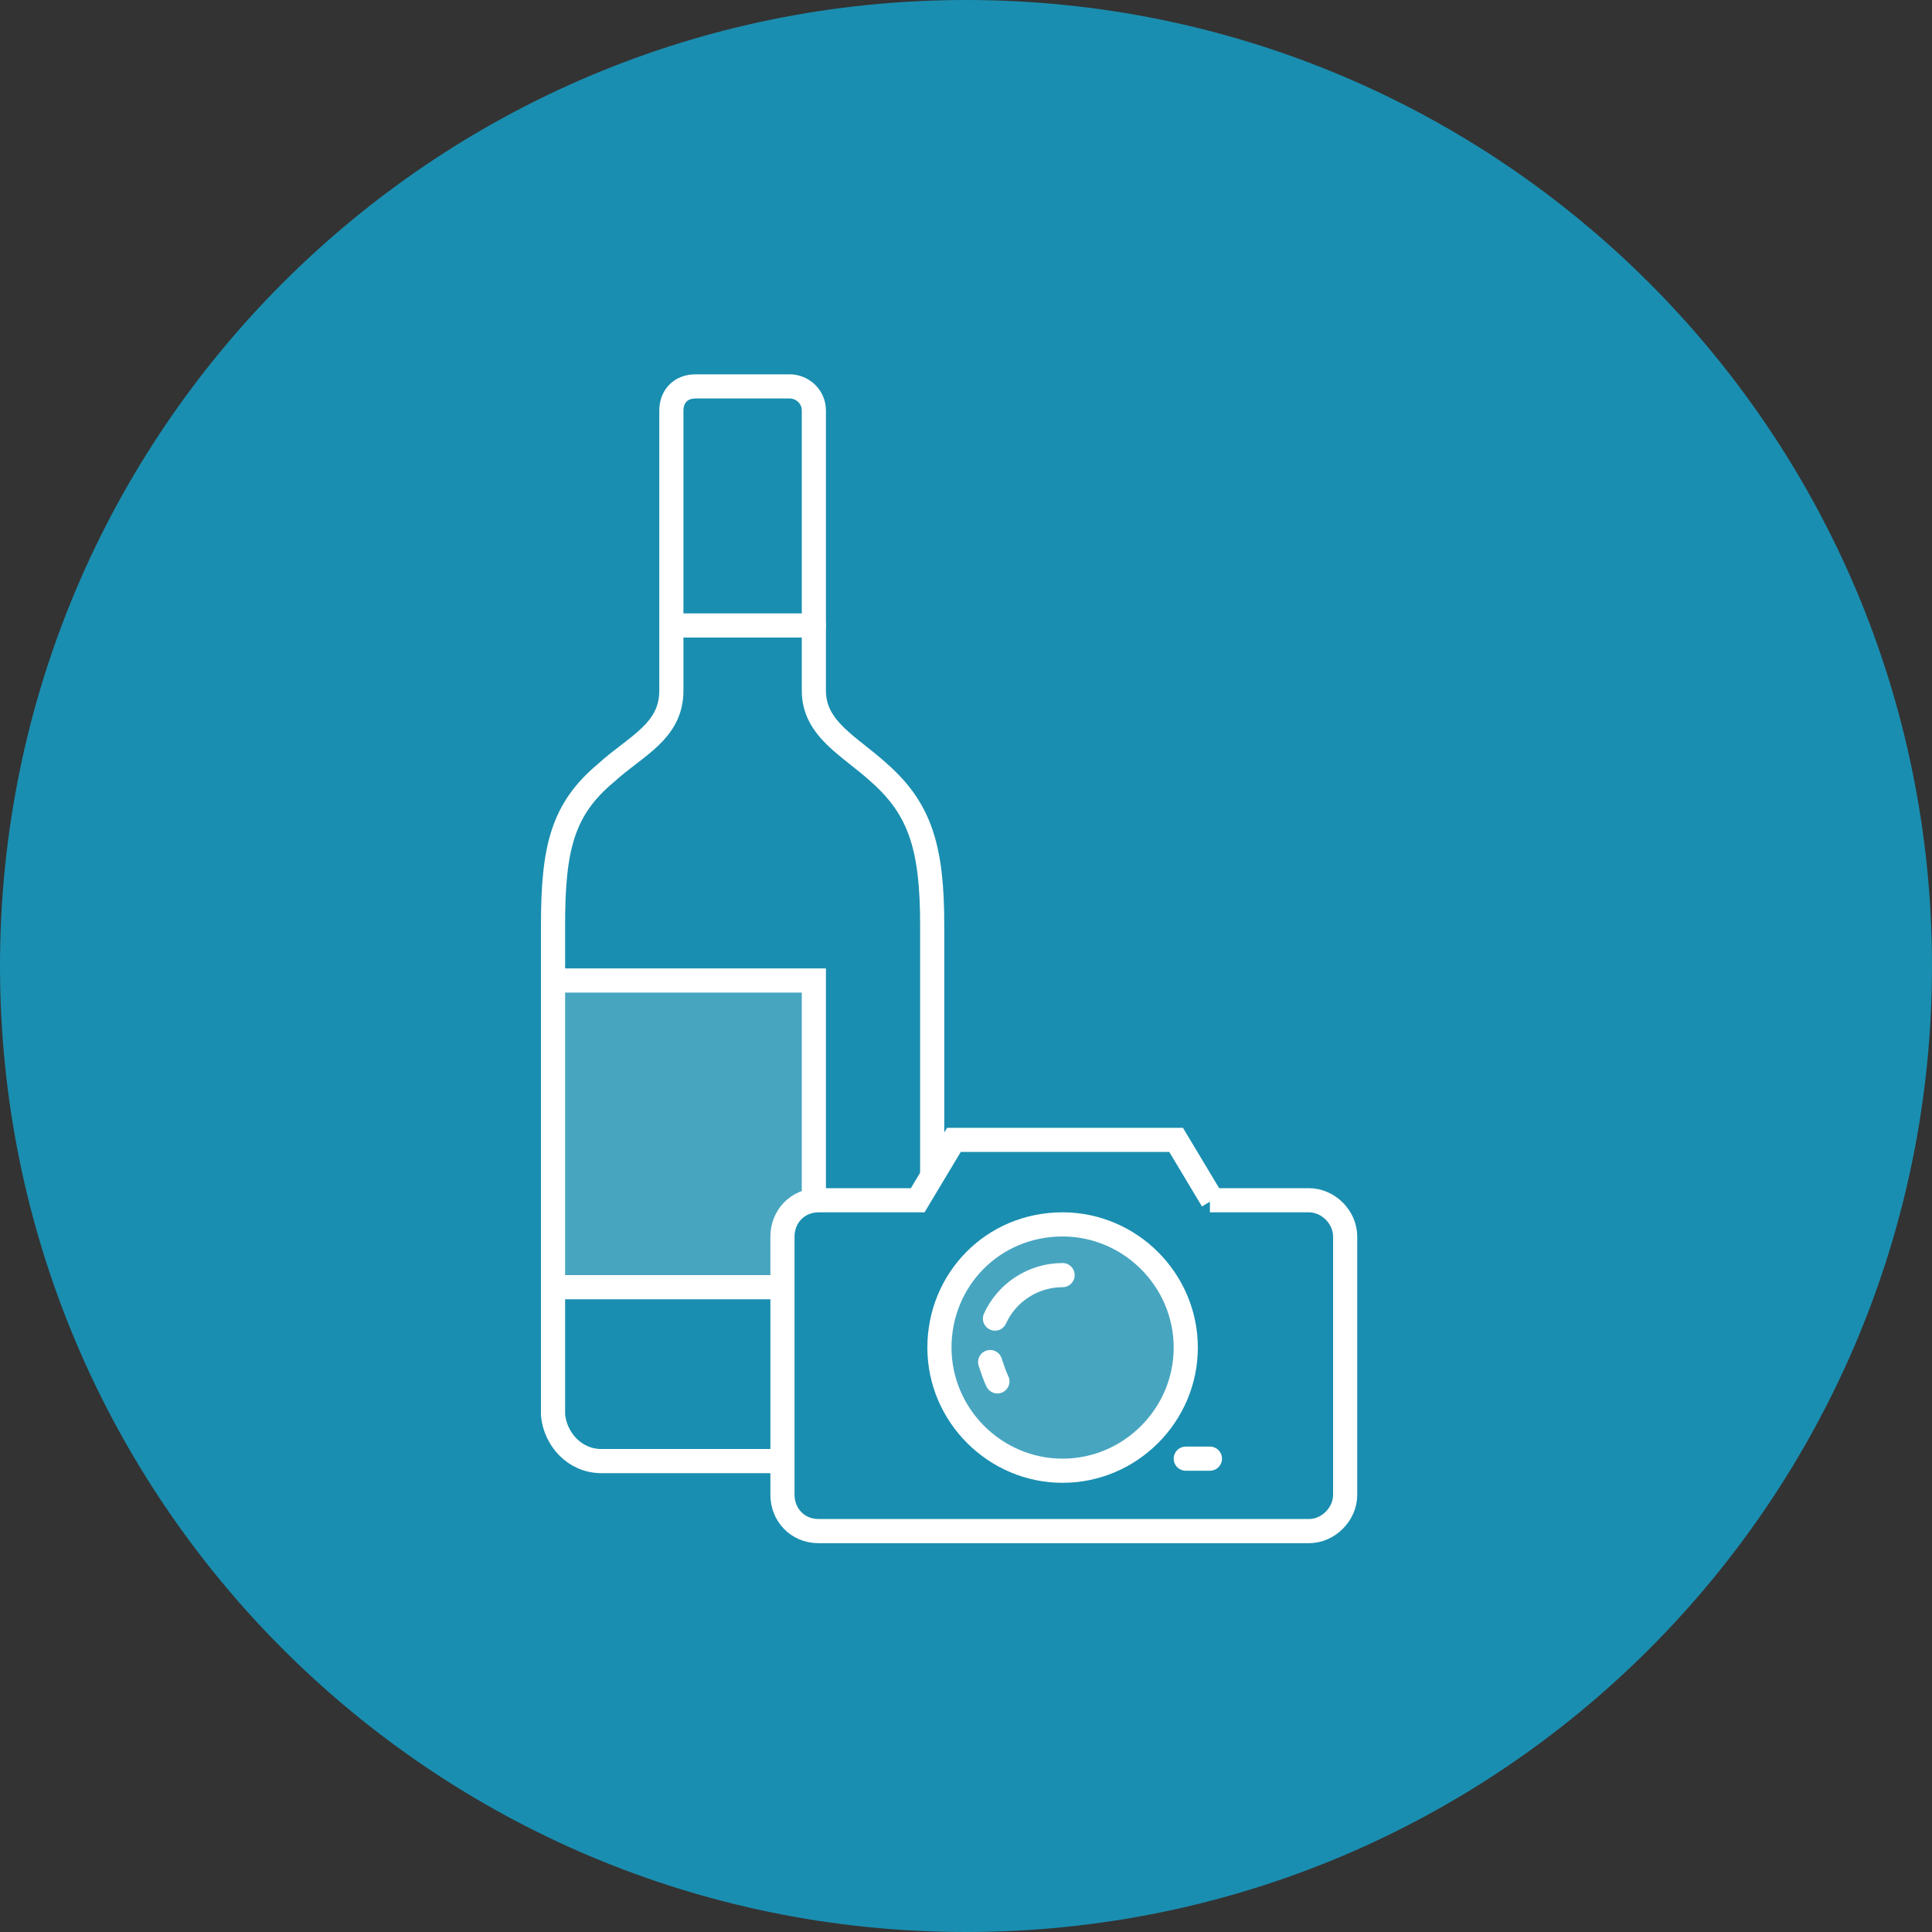
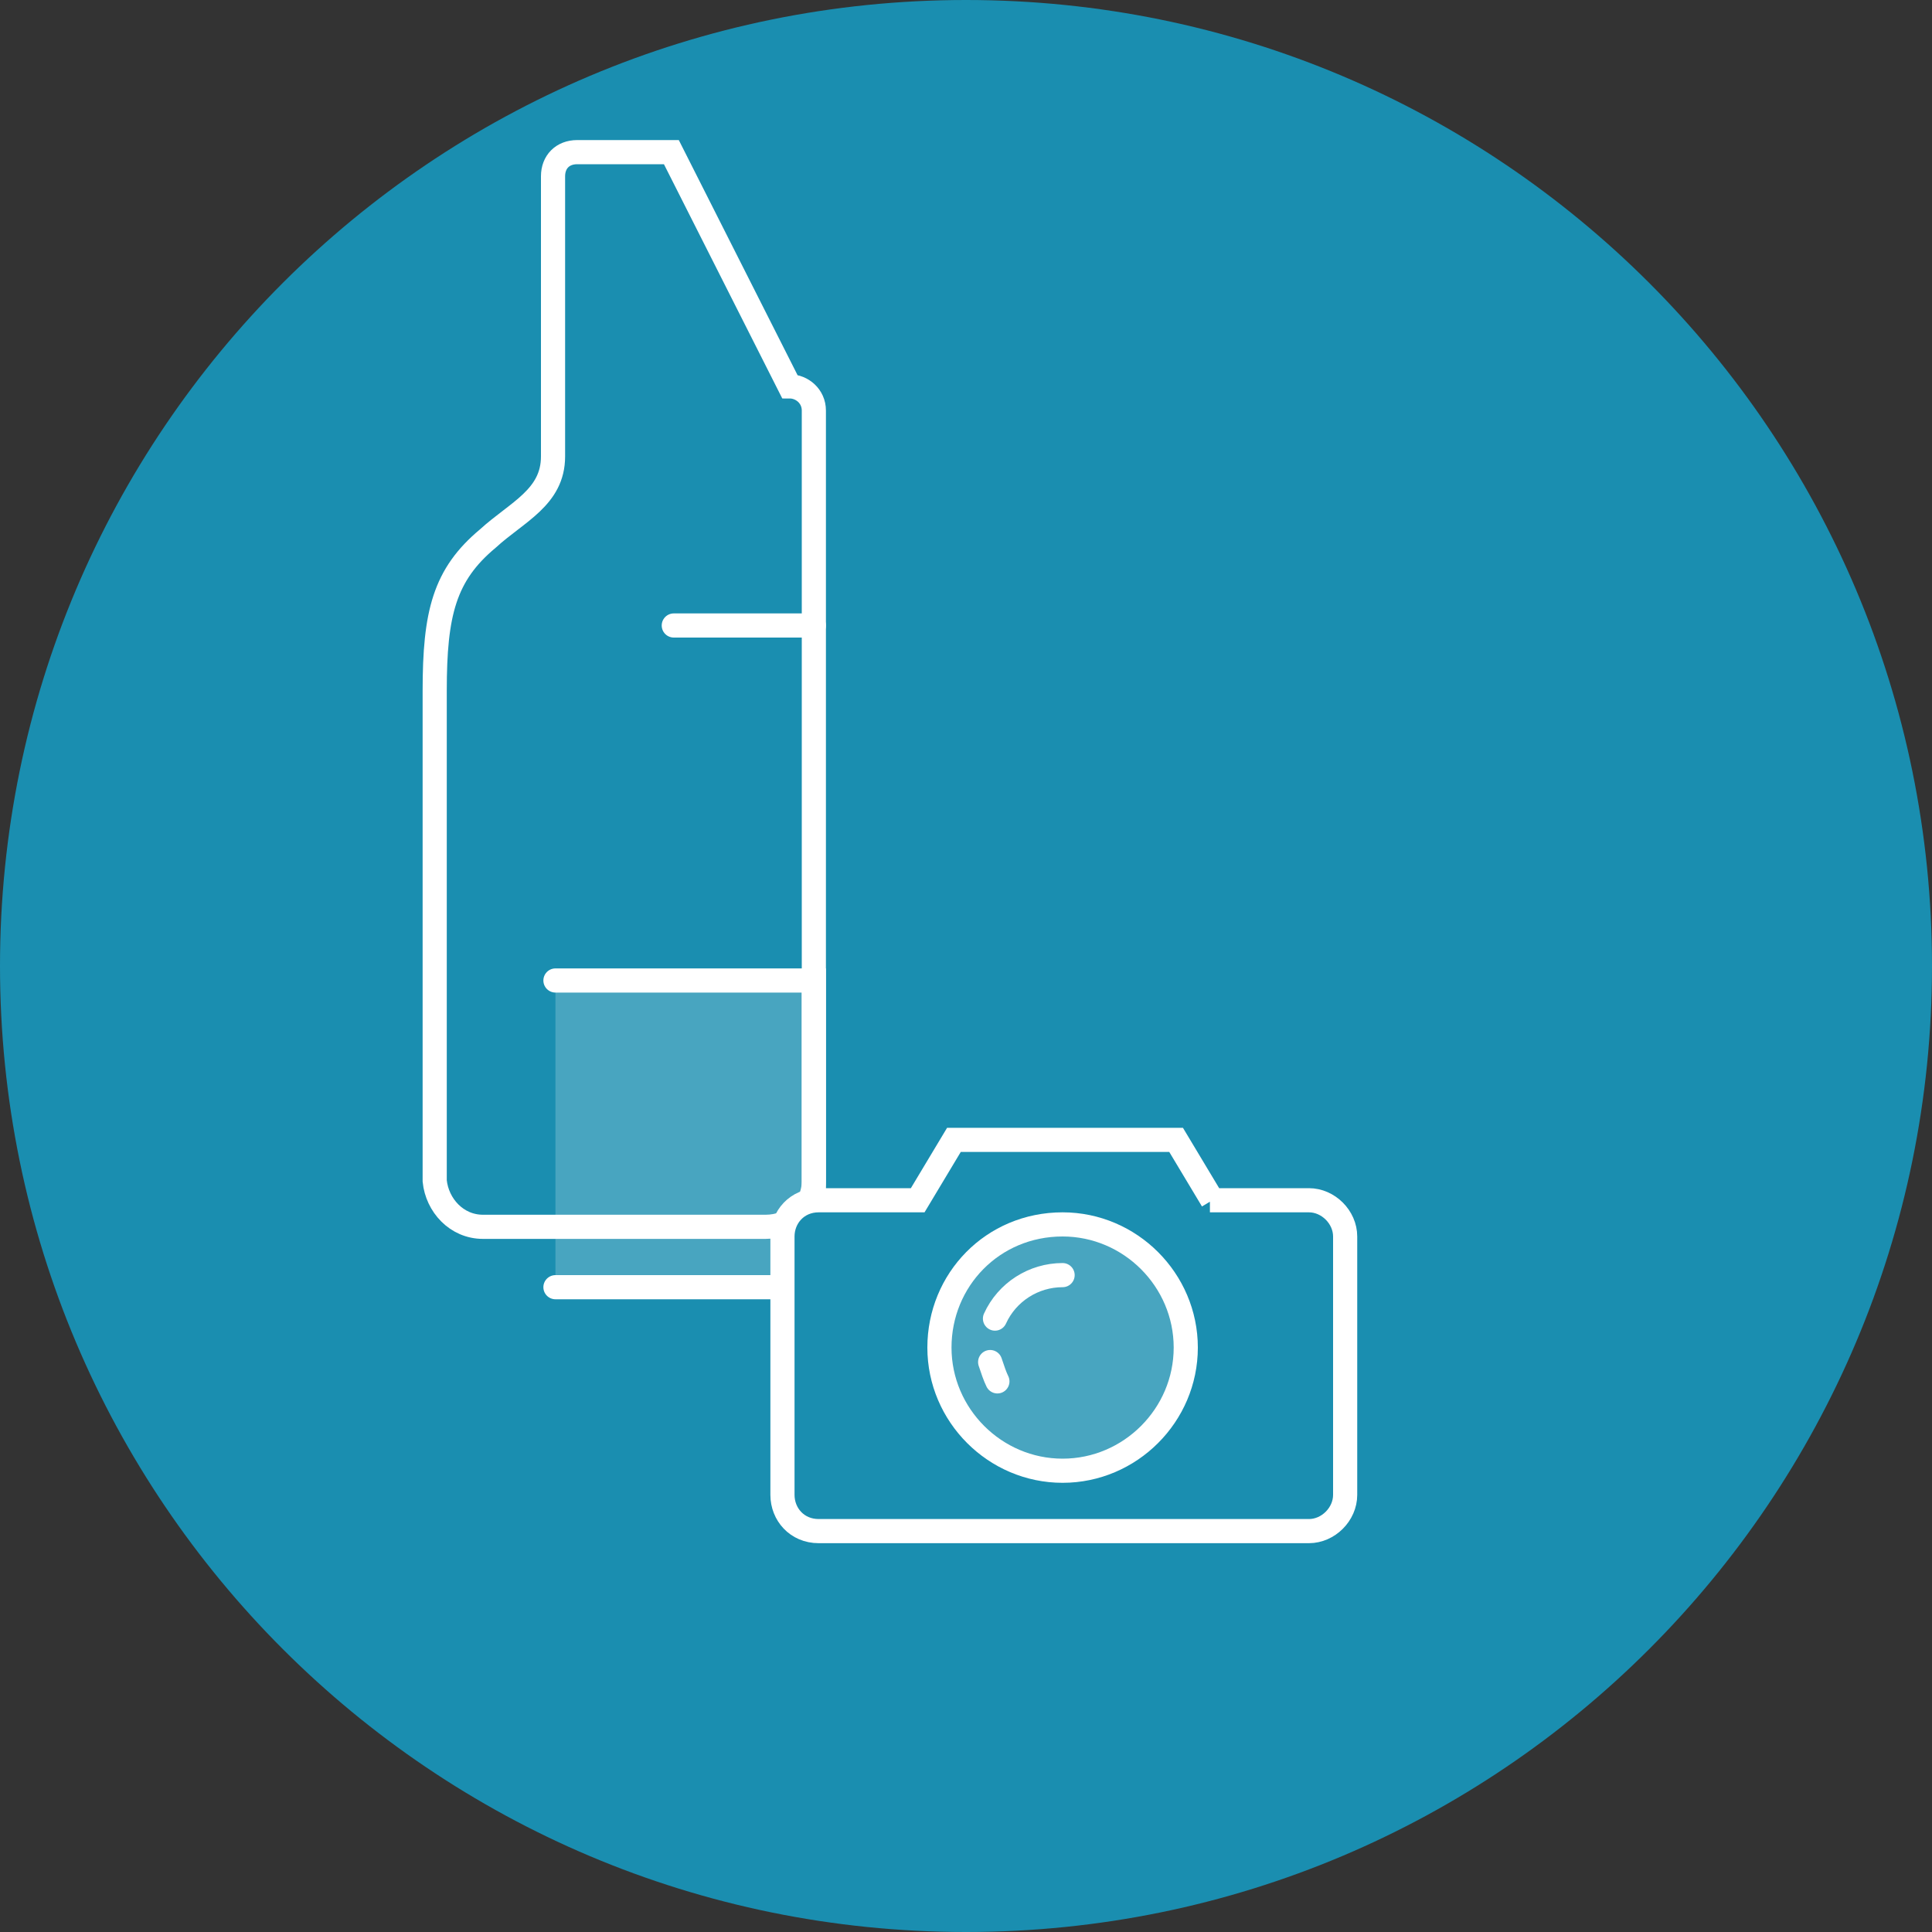
<svg xmlns="http://www.w3.org/2000/svg" version="1.1" viewBox="0 0 80 80">
  <rect x="0" y="0" width="80" height="80" fill="#333333" stroke="none" />
  <defs>
    <style>
      .cls-1 {
        fill: #1a8eb0;
      }

      .cls-2 {
        fill: #fff;
        fill-opacity: .2;
      }

      .cls-3 {
        fill: none;
        stroke: #fff;
        stroke-linecap: round;
        stroke-miterlimit: 20;
      }
    </style>
  </defs>
  <g>
    <g id="Layer_1">
      <g>
        <path class="cls-1" d="M40,80c22.1,0,40-17.9,40-40S62.1,0,40,0,0,17.9,0,40s17.9,40,40,40Z" />
        <g>
          <g>
-             <path class="cls-3" d="M32.7,16c.5,0,1,.4,1,1v11.6c0,1.6,1.5,2.3,2.7,3.4,1.7,1.5,2.2,3.1,2.2,6.3v20.3c0,1.1-.9,1.9-2,1.9h-11.7c-1.1,0-1.9-.9-2-1.9h0v-20.3c0-3.2.4-4.8,2.2-6.3,1.2-1.1,2.7-1.7,2.7-3.4v-11.6c0-.6.4-1,1-1h3.9Z" />
+             <path class="cls-3" d="M32.7,16c.5,0,1,.4,1,1v11.6v20.3c0,1.1-.9,1.9-2,1.9h-11.7c-1.1,0-1.9-.9-2-1.9h0v-20.3c0-3.2.4-4.8,2.2-6.3,1.2-1.1,2.7-1.7,2.7-3.4v-11.6c0-.6.4-1,1-1h3.9Z" />
            <g>
              <path class="cls-2" d="M23,40.6h10.7v12.7h-10.7" />
              <path class="cls-3" d="M23,40.6h10.7v12.7h-10.7" />
            </g>
            <path class="cls-3" d="M27.9,25.9h5.8" />
          </g>
          <g>
            <g>
              <path class="cls-1" d="M50.2,49.7l-1.5-2.5h-9.2l-1.5,2.5h-4.1c-.9,0-1.5.7-1.5,1.5v10.7c0,.8.6,1.5,1.5,1.5h20.3c.8,0,1.5-.7,1.5-1.5v-10.7c0-.8-.7-1.5-1.5-1.5h-4.1Z" />
              <path class="cls-3" d="M50.2,49.7h0l-1.5-2.5h-9.2l-1.5,2.5h-4.1c-.9,0-1.5.7-1.5,1.5v10.7c0,.8.6,1.5,1.5,1.5h20.3c.8,0,1.5-.7,1.5-1.5v-10.7c0-.8-.7-1.5-1.5-1.5h-4.1Z" />
            </g>
            <g>
              <path class="cls-2" d="M49.1,55.8c0,2.8-2.3,5.1-5.1,5.1s-5.1-2.3-5.1-5.1,2.2-5.1,5.1-5.1c2.8,0,5.1,2.3,5.1,5.1,0,0,0,0,0,0Z" />
              <path class="cls-3" d="M49.1,55.8c0,2.8-2.3,5.1-5.1,5.1s-5.1-2.3-5.1-5.1,2.2-5.1,5.1-5.1c2.8,0,5.1,2.3,5.1,5.1,0,0,0,0,0,0Z" />
            </g>
            <path class="cls-3" d="M41.2,54.6c.5-1.1,1.6-1.8,2.8-1.8" />
            <path class="cls-3" d="M41.3,57.2c-.1-.2-.2-.5-.3-.8" />
-             <path class="cls-3" d="M49.1,60.4h1" />
          </g>
        </g>
      </g>
    </g>
  </g>
</svg>